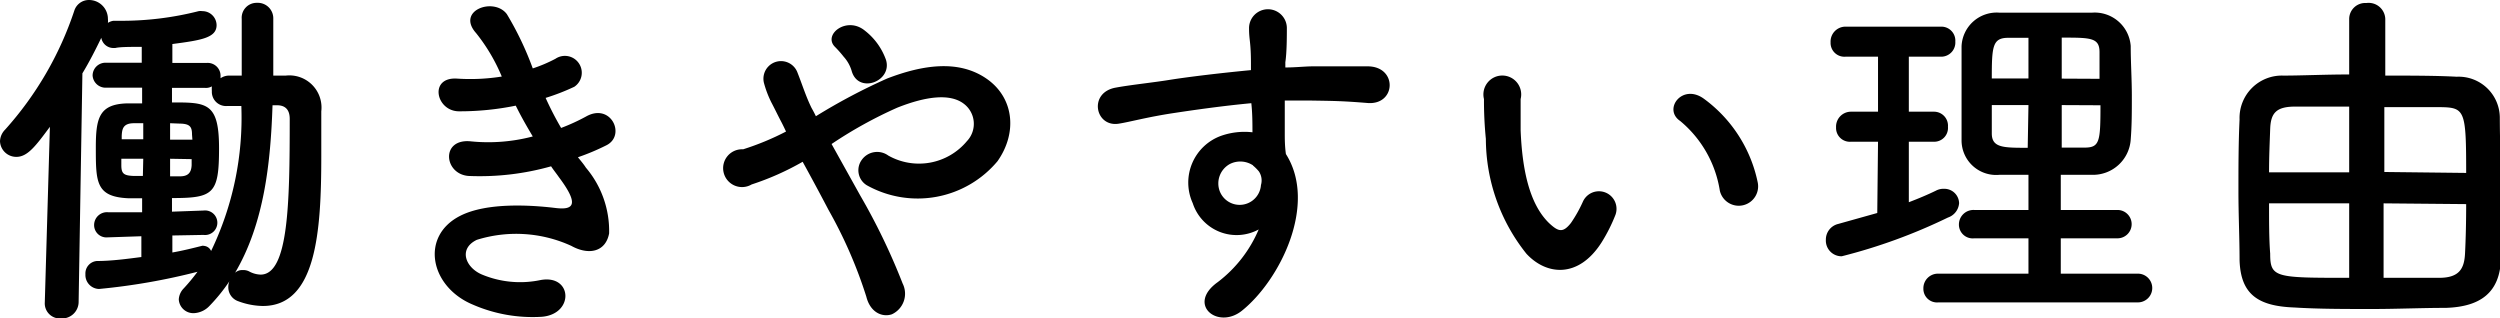
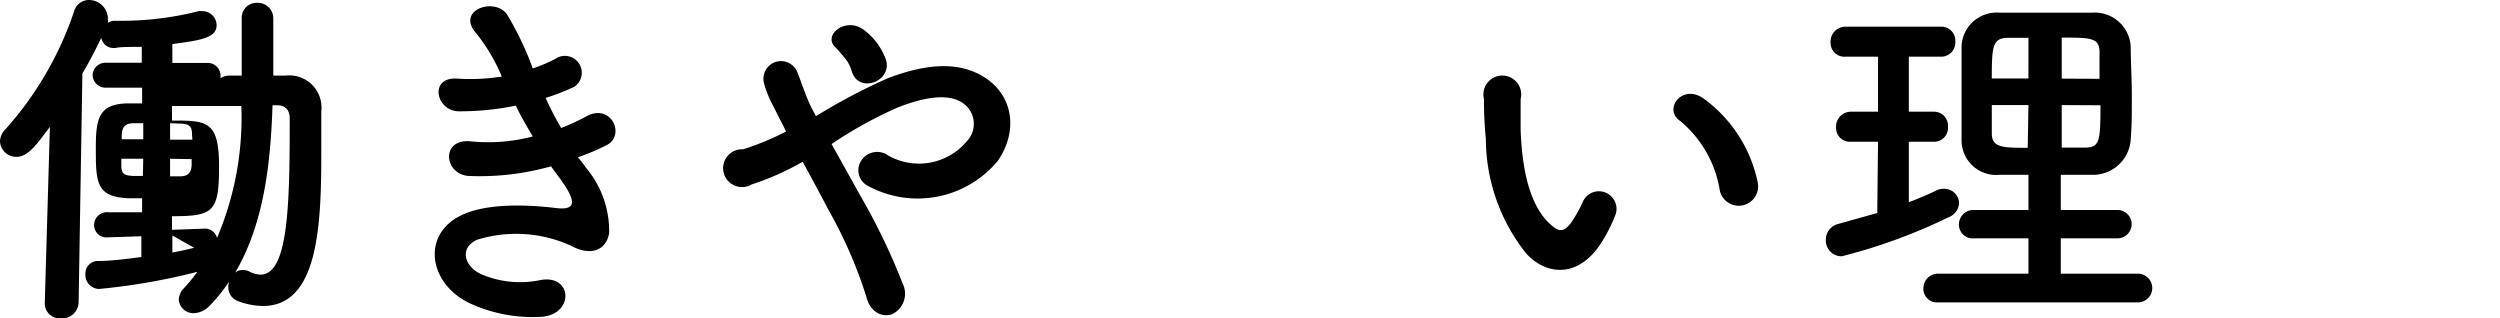
<svg xmlns="http://www.w3.org/2000/svg" viewBox="0 0 132.28 16.84">
  <g id="Layer_2" data-name="Layer 2">
    <g id="文字">
-       <path d="M7.48,12.5l-1.8.06h0a.65.65,0,0,1-.7-.65.68.68,0,0,1,.74-.68l1.8,0,0-.74-.74,0c-1.71-.08-1.71-.86-1.71-2.68,0-1.56.17-2.3,1.66-2.34l.79,0V4.64H5.62A.69.69,0,0,1,4.9,4a.68.68,0,0,1,.72-.68l1.88,0c0-.31,0-.59,0-.84-.64,0-1.15,0-1.4.06H6A.65.65,0,0,1,5.36,2c-.31.64-.63,1.27-1,1.88L4.16,16a.88.88,0,0,1-.93.85A.8.8,0,0,1,2.37,16v0l.27-9.29C1.9,7.71,1.46,8.3.87,8.3A.86.86,0,0,1,0,7.47a.92.92,0,0,1,.27-.61A17.82,17.82,0,0,0,3.93.57.81.81,0,0,1,4.71,0a1,1,0,0,1,1,1,1,1,0,0,1,0,.21A.73.73,0,0,1,6,1.1h.33A16.5,16.5,0,0,0,10.51.59a.68.68,0,0,1,.2,0,.75.75,0,0,1,.75.74c0,.68-.84.8-2.34,1,0,.28,0,.61,0,1l1.82,0a.68.68,0,0,1,.73.7v.11A.81.81,0,0,1,12.08,4l.71,0V1A.79.79,0,0,1,13.6.15a.82.82,0,0,1,.86.84V4l.66,0A1.7,1.7,0,0,1,17,5.89c0,.74,0,1.56,0,2.36,0,4-.26,7.94-3.09,7.94a3.86,3.86,0,0,1-1.3-.25.78.78,0,0,1-.53-.76.77.77,0,0,1,.06-.3,9.35,9.35,0,0,1-1.06,1.31,1.21,1.21,0,0,1-.82.38.77.77,0,0,1-.8-.73.91.91,0,0,1,.27-.59,10.07,10.07,0,0,0,.72-.87,33.63,33.63,0,0,1-5.21.91.74.74,0,0,1-.72-.78.66.66,0,0,1,.61-.7c.76,0,1.58-.11,2.35-.21Zm.1-4.1H6.42c0,.13,0,.24,0,.34,0,.45.13.55.66.57l.48,0Zm0-1.88-.49,0c-.59,0-.63.32-.65.66v.19H7.58Zm2.58.6c0-.41-.11-.57-.64-.58L9,6.52v.87h1.18ZM9,8.4l0,.93.52,0c.41,0,.6-.17.62-.59,0-.11,0-.21,0-.32Zm.12,4.06v.9c.57-.1,1.08-.23,1.56-.35a.2.2,0,0,1,.11,0,.45.45,0,0,1,.38.27,16.25,16.25,0,0,0,1.6-7.67H12a.75.75,0,0,1-.79-.79,1.71,1.71,0,0,1,0-.25.62.62,0,0,1-.36.08H9.1v.77c1.84,0,2.49,0,2.49,2.42s-.29,2.64-2.49,2.64v.72l1.67-.06h0a.65.65,0,1,1,0,1.29Zm3.29,2a.56.56,0,0,1,.43-.17.67.67,0,0,1,.34.07,1.35,1.35,0,0,0,.61.17c1.48,0,1.54-3.8,1.54-8.24,0-.53-.28-.71-.64-.72l-.27,0C14.32,8.53,14,11.82,12.41,14.48Z" />
+       <path d="M7.48,12.5l-1.8.06h0a.65.65,0,0,1-.7-.65.68.68,0,0,1,.74-.68l1.8,0,0-.74-.74,0c-1.71-.08-1.71-.86-1.71-2.68,0-1.56.17-2.3,1.66-2.34l.79,0V4.64H5.62A.69.69,0,0,1,4.9,4a.68.68,0,0,1,.72-.68l1.88,0c0-.31,0-.59,0-.84-.64,0-1.15,0-1.4.06H6A.65.65,0,0,1,5.36,2c-.31.64-.63,1.27-1,1.88L4.16,16a.88.88,0,0,1-.93.85A.8.8,0,0,1,2.37,16v0l.27-9.29C1.9,7.71,1.46,8.3.87,8.3A.86.86,0,0,1,0,7.47a.92.92,0,0,1,.27-.61A17.82,17.82,0,0,0,3.93.57.81.81,0,0,1,4.71,0a1,1,0,0,1,1,1,1,1,0,0,1,0,.21A.73.73,0,0,1,6,1.1h.33A16.5,16.5,0,0,0,10.51.59a.68.68,0,0,1,.2,0,.75.75,0,0,1,.75.74c0,.68-.84.8-2.34,1,0,.28,0,.61,0,1l1.82,0a.68.68,0,0,1,.73.7v.11A.81.81,0,0,1,12.08,4l.71,0V1A.79.79,0,0,1,13.6.15a.82.82,0,0,1,.86.84V4l.66,0A1.7,1.7,0,0,1,17,5.89c0,.74,0,1.56,0,2.36,0,4-.26,7.94-3.09,7.94a3.86,3.86,0,0,1-1.3-.25.78.78,0,0,1-.53-.76.77.77,0,0,1,.06-.3,9.35,9.35,0,0,1-1.06,1.31,1.21,1.21,0,0,1-.82.38.77.77,0,0,1-.8-.73.91.91,0,0,1,.27-.59,10.07,10.07,0,0,0,.72-.87,33.63,33.63,0,0,1-5.21.91.74.74,0,0,1-.72-.78.66.66,0,0,1,.61-.7c.76,0,1.58-.11,2.35-.21Zm.1-4.1H6.42c0,.13,0,.24,0,.34,0,.45.13.55.66.57l.48,0Zm0-1.88-.49,0c-.59,0-.63.32-.65.66v.19H7.58Zm2.58.6c0-.41-.11-.57-.64-.58L9,6.52v.87h1.18ZM9,8.4l0,.93.52,0c.41,0,.6-.17.62-.59,0-.11,0-.21,0-.32Zm.12,4.06v.9c.57-.1,1.08-.23,1.56-.35a.2.2,0,0,1,.11,0,.45.45,0,0,1,.38.27,16.25,16.25,0,0,0,1.6-7.67H12H9.1v.77c1.84,0,2.49,0,2.49,2.42s-.29,2.64-2.49,2.64v.72l1.67-.06h0a.65.65,0,1,1,0,1.29Zm3.29,2a.56.56,0,0,1,.43-.17.67.67,0,0,1,.34.07,1.35,1.35,0,0,0,.61.17c1.48,0,1.54-3.8,1.54-8.24,0-.53-.28-.71-.64-.72l-.27,0C14.32,8.53,14,11.82,12.41,14.48Z" />
      <path d="M31,8.87a5.18,5.18,0,0,1,1.23,3.48c-.19,1-1.1,1.16-2,.66a7,7,0,0,0-5-.32c-1,.48-.59,1.48.28,1.84a5.24,5.24,0,0,0,3.08.29c1.69-.32,1.81,1.78.1,1.94A7.92,7.92,0,0,1,25,16.11c-2.25-.95-2.78-3.61-.65-4.69,1.41-.72,3.74-.57,5-.42,1,.13,1.33-.15.22-1.63-.13-.19-.28-.37-.41-.57a13.87,13.87,0,0,1-4.37.51c-1.31-.1-1.48-2,.13-1.83a9.24,9.24,0,0,0,3.27-.26c-.29-.49-.59-1-.9-1.63a14.86,14.86,0,0,1-3,.3c-1.23,0-1.61-1.84-.09-1.73a10.57,10.57,0,0,0,2.35-.11,9.51,9.51,0,0,0-1.36-2.3c-1.07-1.2.95-1.92,1.63-1a16.58,16.58,0,0,1,1.37,2.87,7.72,7.72,0,0,0,1.2-.51.88.88,0,1,1,1,1.48,11.54,11.54,0,0,1-1.52.59,17,17,0,0,0,.82,1.59A10.52,10.52,0,0,0,31,6.17c1.33-.76,2.14,1,1.08,1.52a11.93,11.93,0,0,1-1.5.63C30.73,8.51,30.88,8.68,31,8.87Z" />
      <path d="M45.52,10.35A33.75,33.75,0,0,1,47.76,15a1.2,1.2,0,0,1-.57,1.63c-.5.17-1.14-.09-1.35-.93a24,24,0,0,0-2-4.59c-.46-.88-.93-1.75-1.37-2.55a14.37,14.37,0,0,1-2.7,1.2,1,1,0,1,1-.45-1.86,14.15,14.15,0,0,0,2.27-.94c-.09-.19-.17-.36-.26-.53-.17-.32-.34-.68-.51-1a5.47,5.47,0,0,1-.4-1.05.93.93,0,0,1,1.78-.53c.25.63.44,1.25.74,1.86.08.14.16.29.23.44a31.61,31.61,0,0,1,3.78-2c1.88-.72,3.76-1,5.23,0s1.67,2.86.6,4.38A5.51,5.51,0,0,1,45.86,9.8a.93.93,0,0,1-.27-1.33A1,1,0,0,1,47,8.23a3.3,3.3,0,0,0,4.16-.76,1.33,1.33,0,0,0-.19-2c-.7-.51-1.92-.4-3.5.23A22.79,22.79,0,0,0,44,7.62Zm-.46-6.61A1.94,1.94,0,0,0,44.64,3a5.93,5.93,0,0,0-.47-.53c-.63-.65.64-1.63,1.59-.85a3.39,3.39,0,0,1,1.12,1.55C47.23,4.31,45.4,5,45.06,3.74Z" />
-       <path d="M63.11,10.75a2.63,2.63,0,0,1,1.52-3.57A3.73,3.73,0,0,1,66.27,7c0-.42,0-1-.06-1.54-1.6.15-3.17.38-4.16.53-1.37.21-2.26.46-2.83.55-1.28.23-1.66-1.67-.15-1.91.76-.14,2-.27,2.79-.4,1-.16,2.66-.36,4.33-.52V3.38c0-1.18-.1-1.25-.1-1.86a1,1,0,0,1,2-.06c0,.44,0,1.31-.08,1.83,0,.09,0,.19,0,.28.55,0,1.05-.06,1.47-.06h2.88c1.6,0,1.52,2.06,0,1.94-1.34-.11-1.8-.11-3-.13-.44,0-.89,0-1.38,0,0,.61,0,1.19,0,1.75,0,.26,0,.66.06,1.08,1.69,2.66-.32,6.69-2.34,8.3-1.27,1-2.92-.34-1.27-1.52a6.84,6.84,0,0,0,2.17-2.79A2.44,2.44,0,0,1,63.11,10.75Zm3.19-2a1.22,1.22,0,0,0-1.21-.08,1.17,1.17,0,0,0-.55,1.45,1.13,1.13,0,0,0,2.18-.33.86.86,0,0,0-.11-.72A2.34,2.34,0,0,0,66.3,8.76Z" />
      <path d="M80.77,13.43a9.76,9.76,0,0,1-2.15-6.08,20.43,20.43,0,0,1-.1-2.11,1,1,0,1,1,1.94,0c0,.75,0,.78,0,1.66.08,2,.44,3.87,1.5,4.9.5.47.74.53,1.16,0a7.12,7.12,0,0,0,.63-1.12.93.93,0,0,1,1.73.68,8.71,8.71,0,0,1-.74,1.47C83.52,14.74,81.83,14.57,80.77,13.43ZM91,10.09a6,6,0,0,0-2.1-3.69c-.92-.62.11-2,1.25-1.18A7.31,7.31,0,0,1,93,9.63,1,1,0,0,1,91,10.09Z" />
      <path d="M99.37,7.5H97.93a.73.73,0,0,1-.78-.76.79.79,0,0,1,.78-.83h1.44V3H97.64a.73.73,0,0,1-.78-.76.79.79,0,0,1,.78-.83h5.07a.74.74,0,0,1,.75.79.75.75,0,0,1-.75.8H101V5.91h1.33a.74.74,0,0,1,.74.8.73.73,0,0,1-.74.79H101v3.2c.5-.19,1-.4,1.43-.61a.85.85,0,0,1,.43-.1.78.78,0,0,1,.8.76.87.87,0,0,1-.59.76,29.1,29.1,0,0,1-5.62,2.05.83.83,0,0,1-.84-.87.85.85,0,0,1,.65-.84l2.07-.58Zm3.19,8.5a.72.72,0,0,1-.79-.73.77.77,0,0,1,.79-.79h4.77V12.61h-2.87a.73.73,0,0,1-.81-.72.77.77,0,0,1,.81-.78h2.87V9.25c-.53,0-1,0-1.54,0a1.83,1.83,0,0,1-2-1.84c0-.78,0-1.63,0-2.49s0-1.71,0-2.47a1.86,1.86,0,0,1,2-1.78c.76,0,1.56,0,2.4,0s1.67,0,2.5,0a1.91,1.91,0,0,1,2.05,1.76c0,.86.06,1.75.06,2.64s0,1.56-.06,2.32a2,2,0,0,1-2.05,1.86c-.55,0-1.1,0-1.65,0v1.86h3a.75.75,0,1,1,0,1.5h-3v1.87h4.08a.76.76,0,0,1,0,1.52Zm4.77-14c-.38,0-.74,0-1.06,0-.84,0-.88.44-.88,2.15h1.94Zm0,3.56h-1.94c0,.49,0,1,0,1.5,0,.76.61.76,1.9.76Zm3.76-1.39c0-.47,0-1,0-1.41,0-.77-.47-.77-2-.77V4.16Zm-2,1.39V7.81c.4,0,.82,0,1.2,0,.81,0,.85-.31.85-2.24Z" />
-       <path d="M124.3,1a.85.85,0,0,1,.91-.84.88.88,0,0,1,1,.84V4c1.35,0,2.66,0,3.78.06a2.18,2.18,0,0,1,2.28,2.14c0,1.22.06,2.7.06,4.13,0,1.23,0,2.43,0,3.38-.06,1.76-1.07,2.52-2.91,2.58-1.27,0-2.6.06-3.89.06-1.47,0-2.87,0-4.13-.08-1.93-.07-2.85-.7-2.9-2.52,0-1.14-.06-2.38-.06-3.63s0-2.55.06-3.8A2.24,2.24,0,0,1,120.82,4c1,0,2.18-.06,3.48-.06Zm0,4.64c-1.07,0-2.07,0-2.85,0-1,0-1.3.33-1.33,1.18s-.06,1.5-.06,2.3h4.24Zm0,5.12h-4.24c0,1,0,1.89.06,2.66,0,1.28.28,1.28,4.18,1.28Zm6.19-1.61c0-3.27-.06-3.46-1.33-3.48-.91,0-2,0-3,0V9.1Zm-4.37,1.61v3.94c1,0,2,0,2.94,0,1.07,0,1.33-.49,1.37-1.29s.06-1.69.06-2.61Z" />
    </g>
  </g>
</svg>